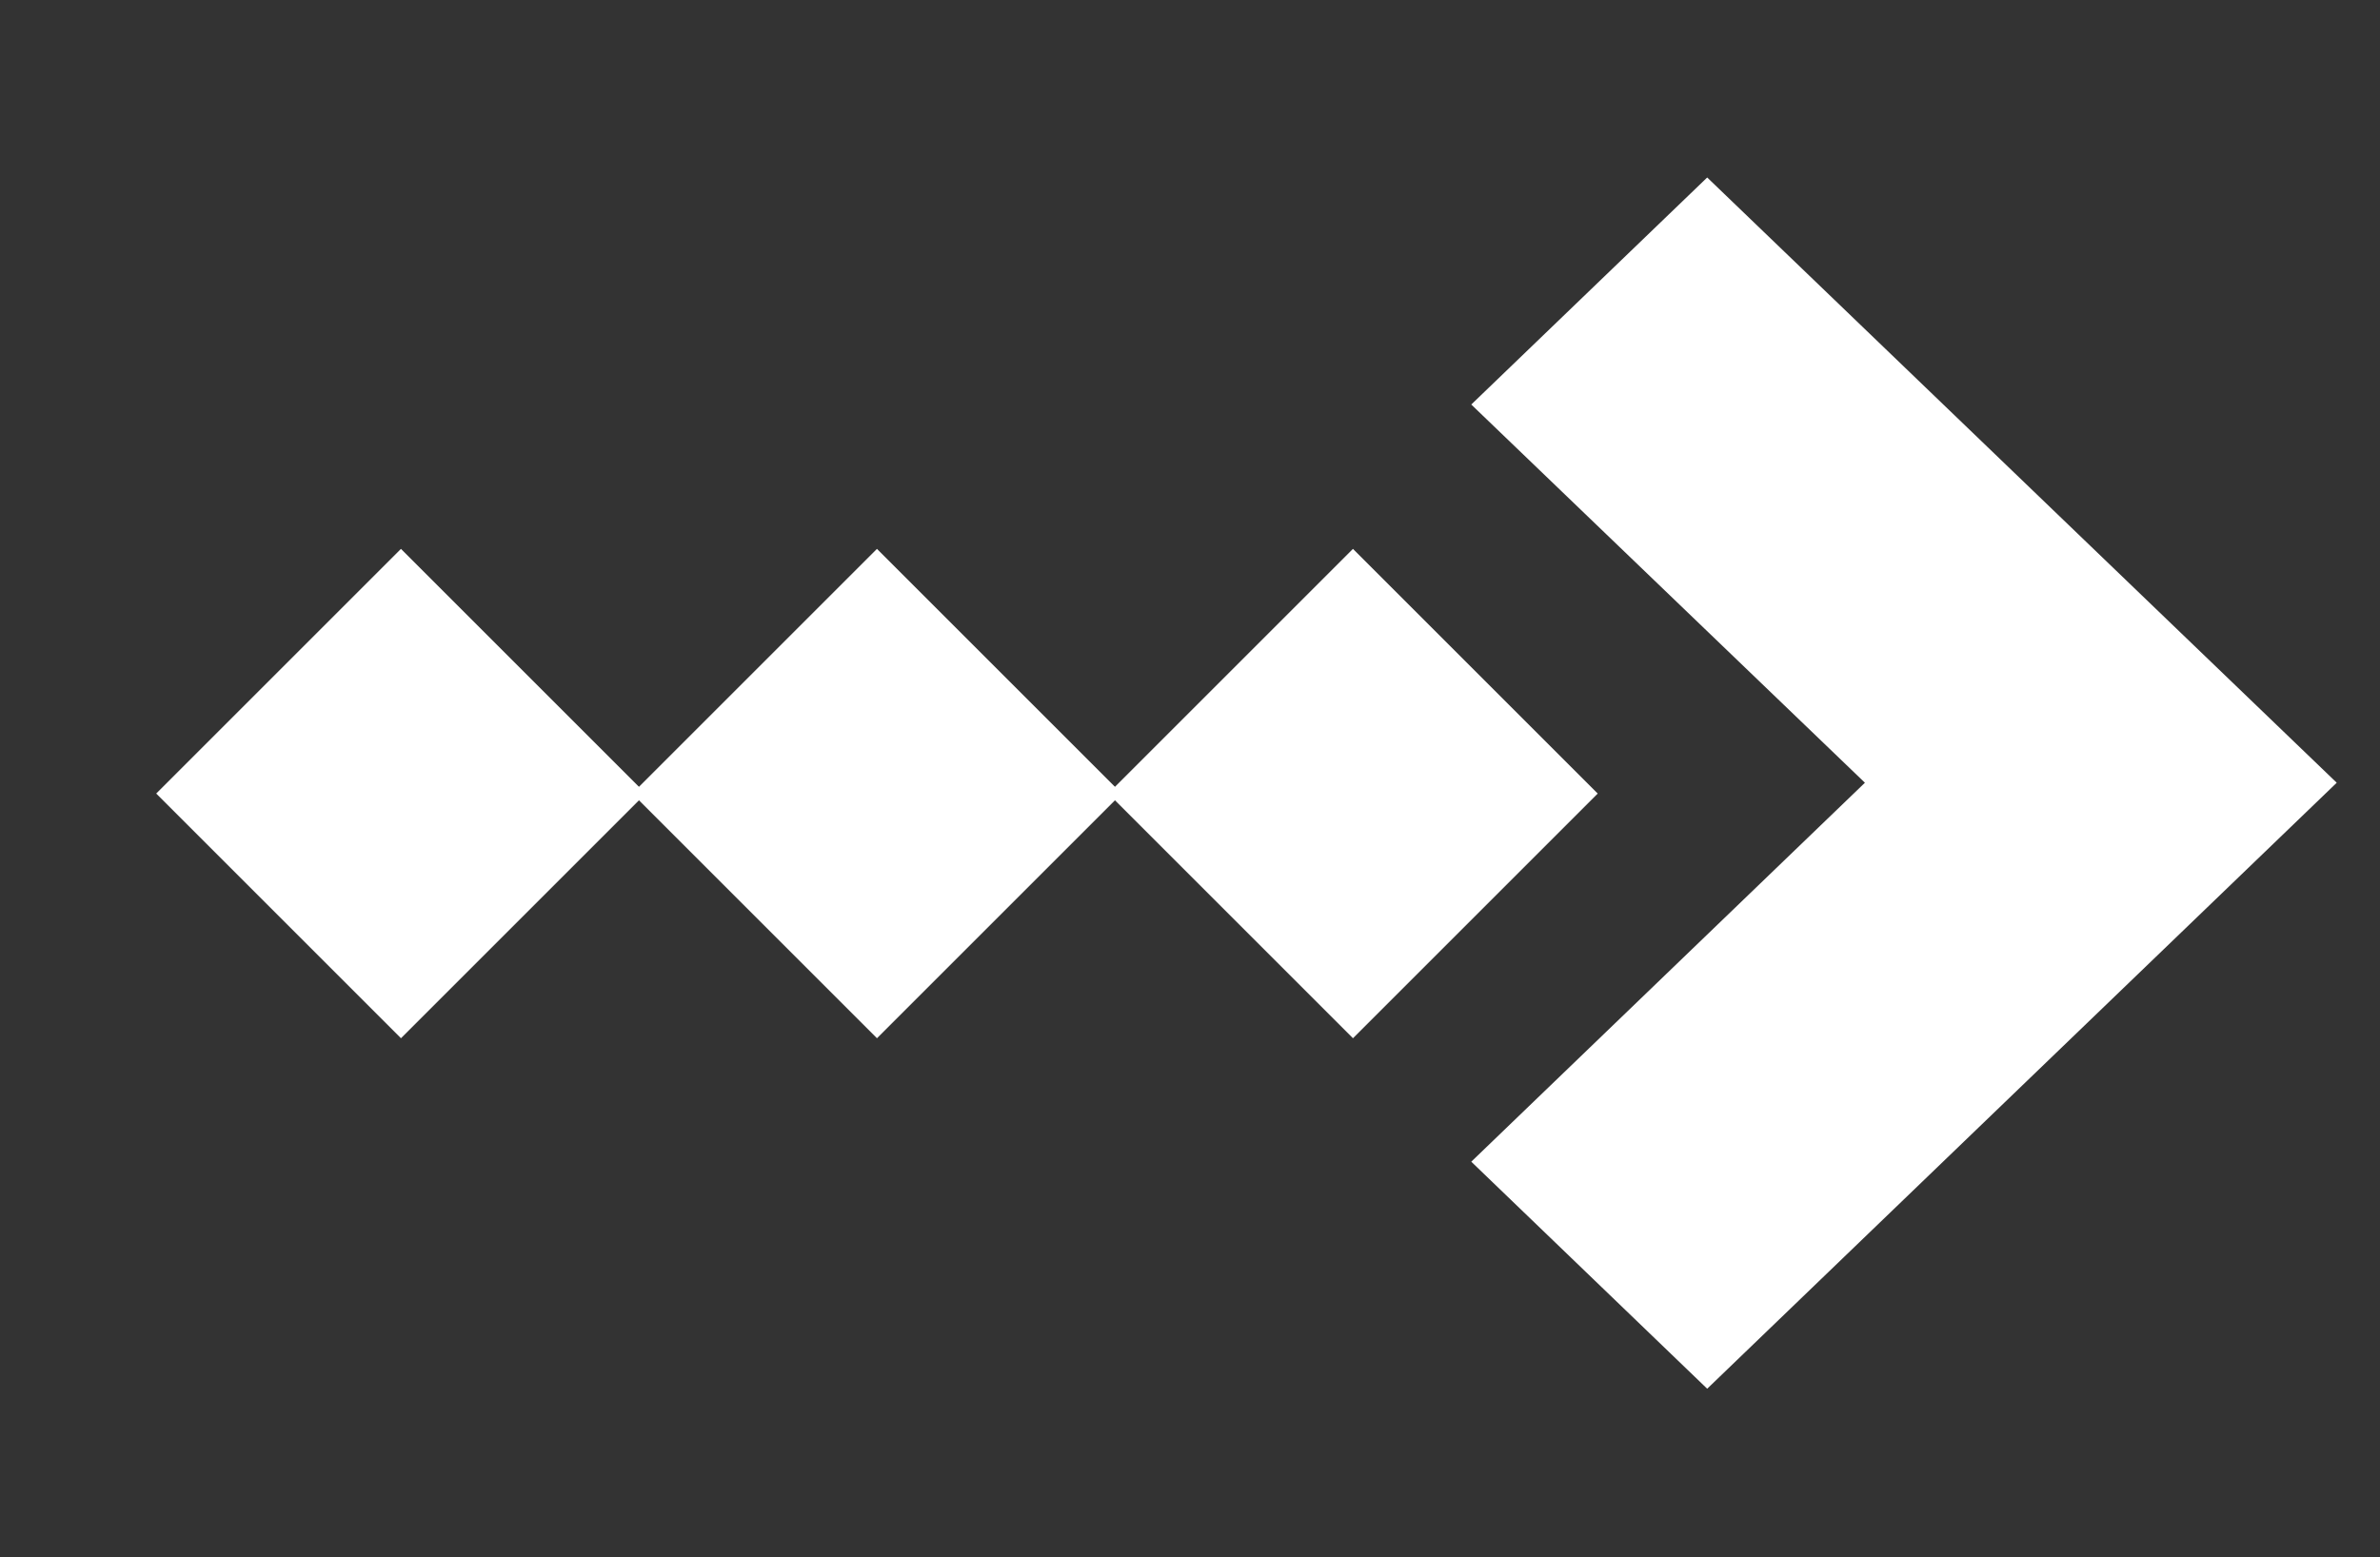
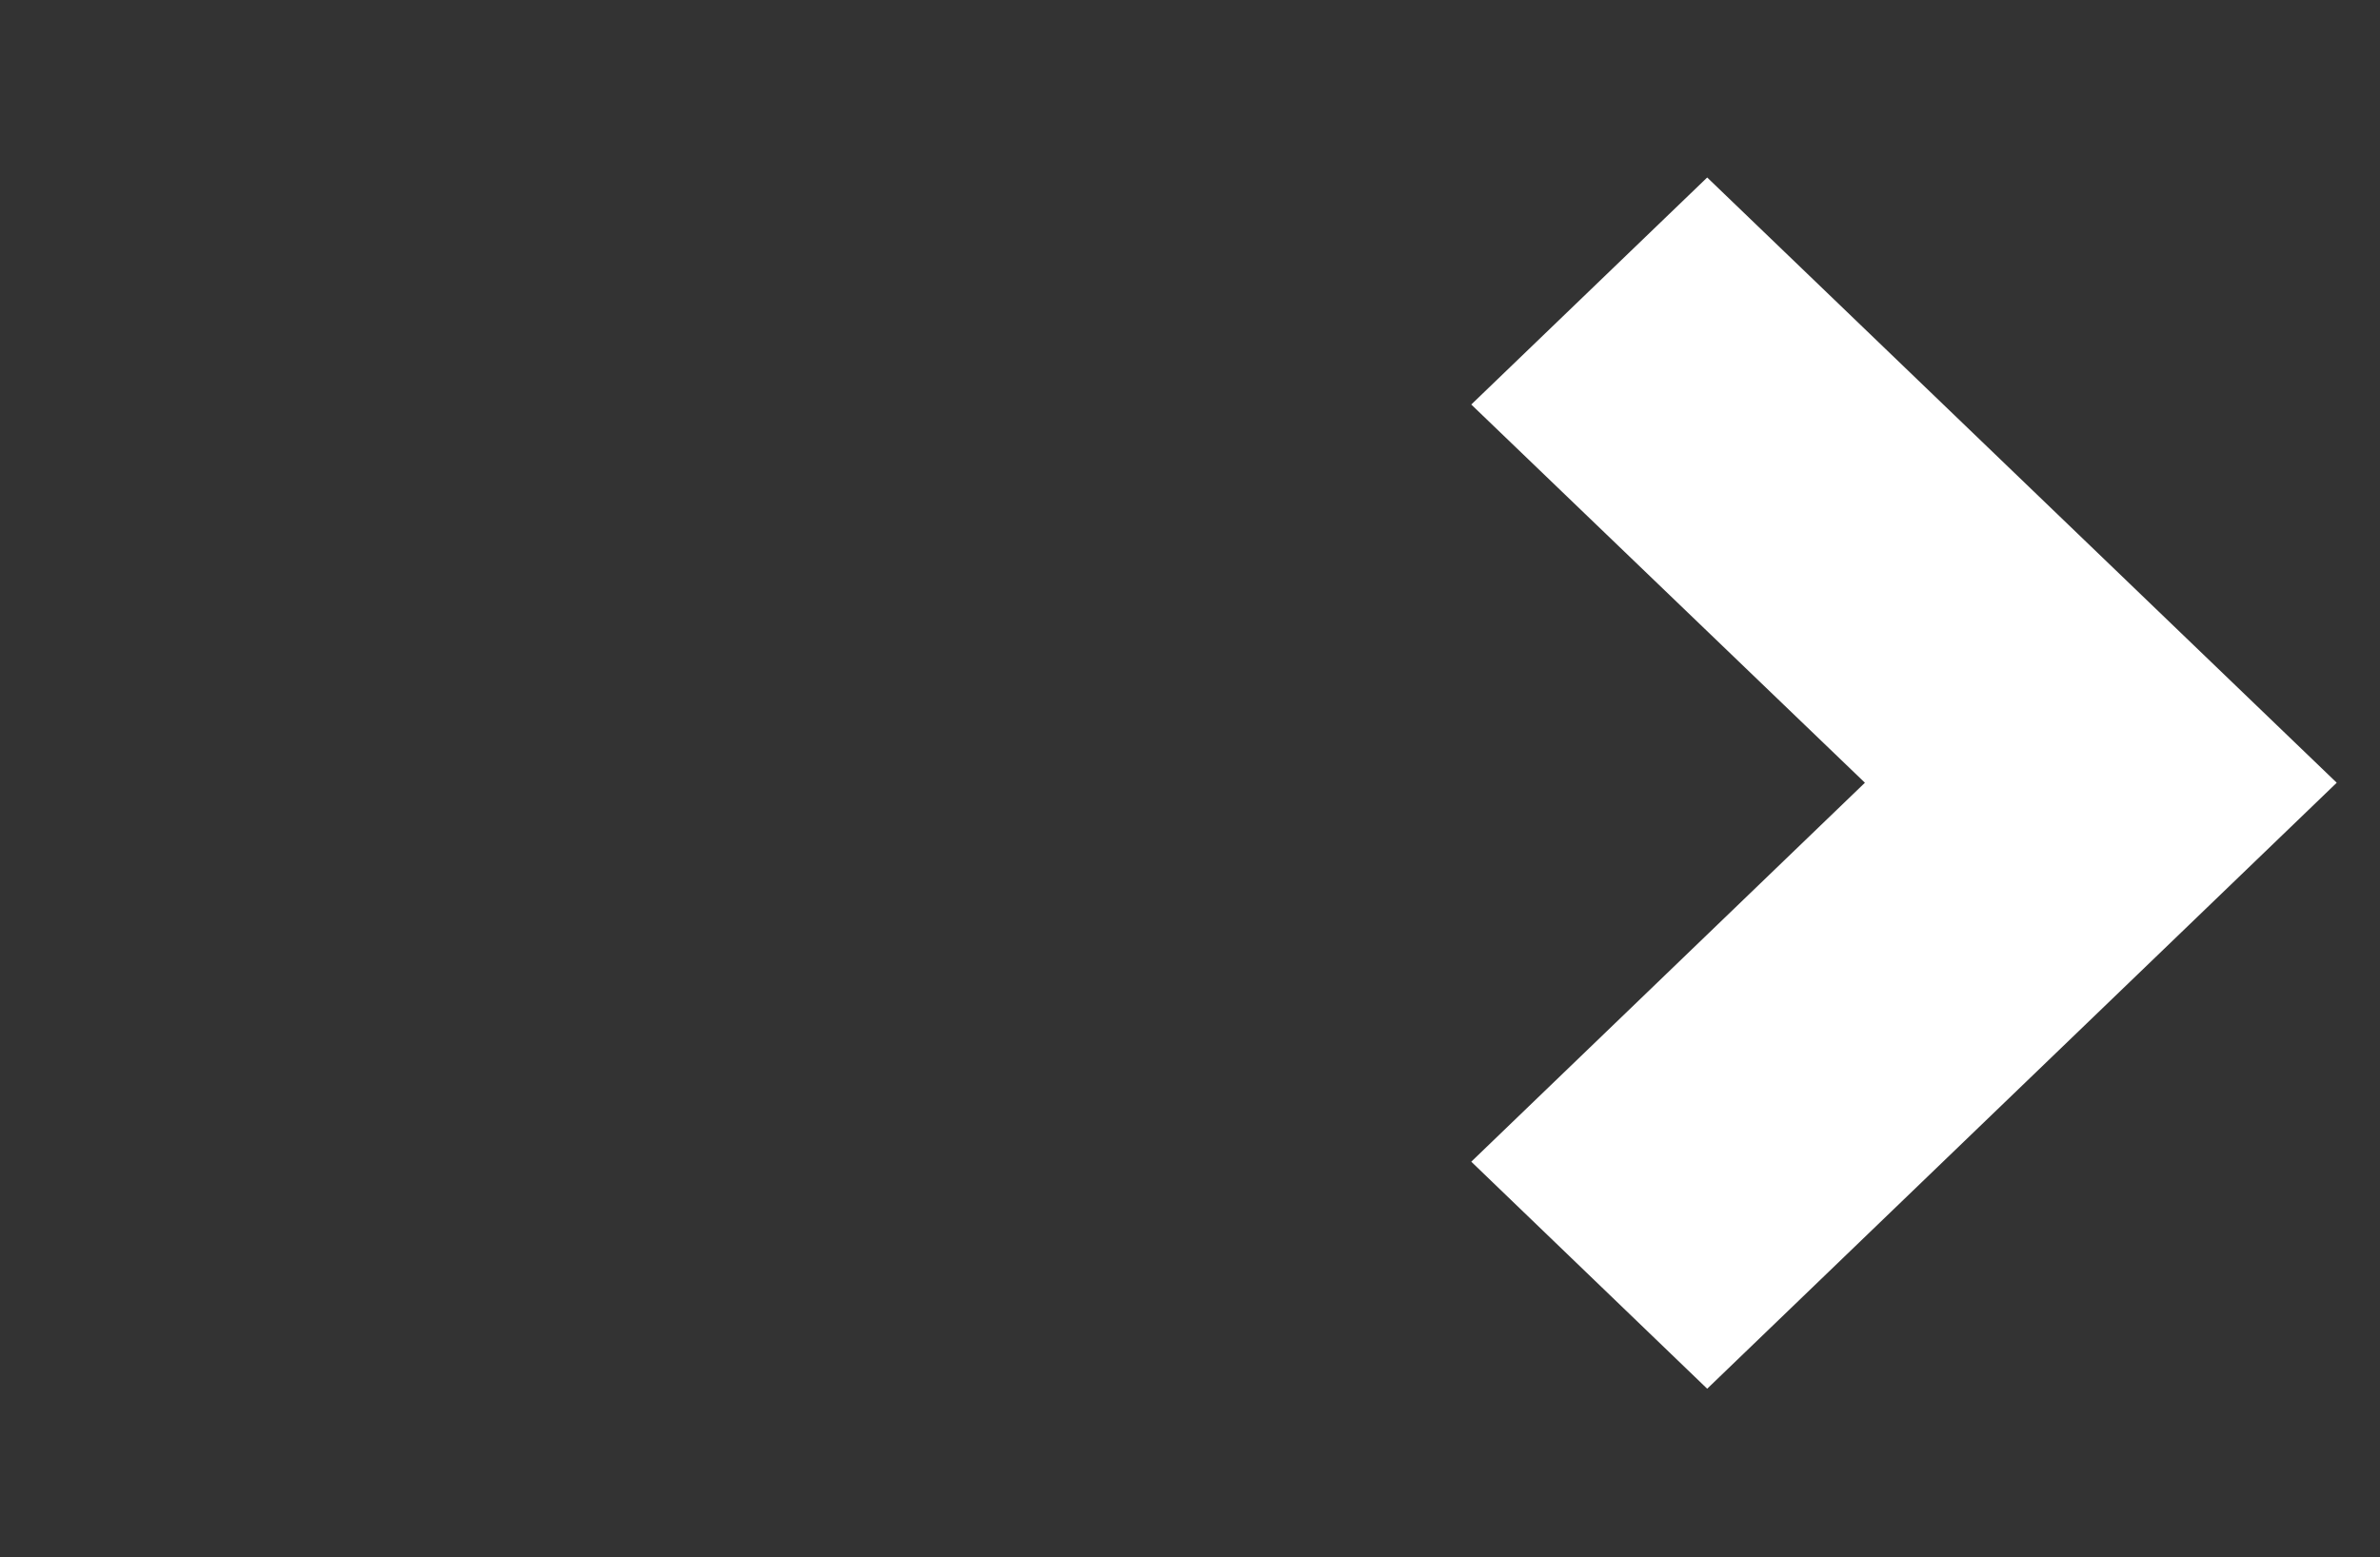
<svg xmlns="http://www.w3.org/2000/svg" width="55" height="36" viewBox="0 0 55 36" fill="none">
  <rect x="0" y="0" width="55" height="36" fill="#333333" stroke="none" />
-   <path d="M43.097 18.094L34 26.854L39.452 32.102L54 18.094L39.452 4.103L34 9.351L43.097 18.094Z" fill="white" />
-   <rect width="8" height="8" transform="matrix(0.707 -0.707 -0.707 -0.707 31.266 24)" fill="white" />
-   <rect width="8" height="8" transform="matrix(0.707 -0.707 -0.707 -0.707 20.266 24)" fill="white" />
-   <rect width="8" height="8" transform="matrix(0.707 -0.707 -0.707 -0.707 9.266 24)" fill="white" />
+   <path d="M43.097 18.094L34 26.854L39.452 32.102L54 18.094L39.452 4.103L34 9.351Z" fill="white" />
</svg>